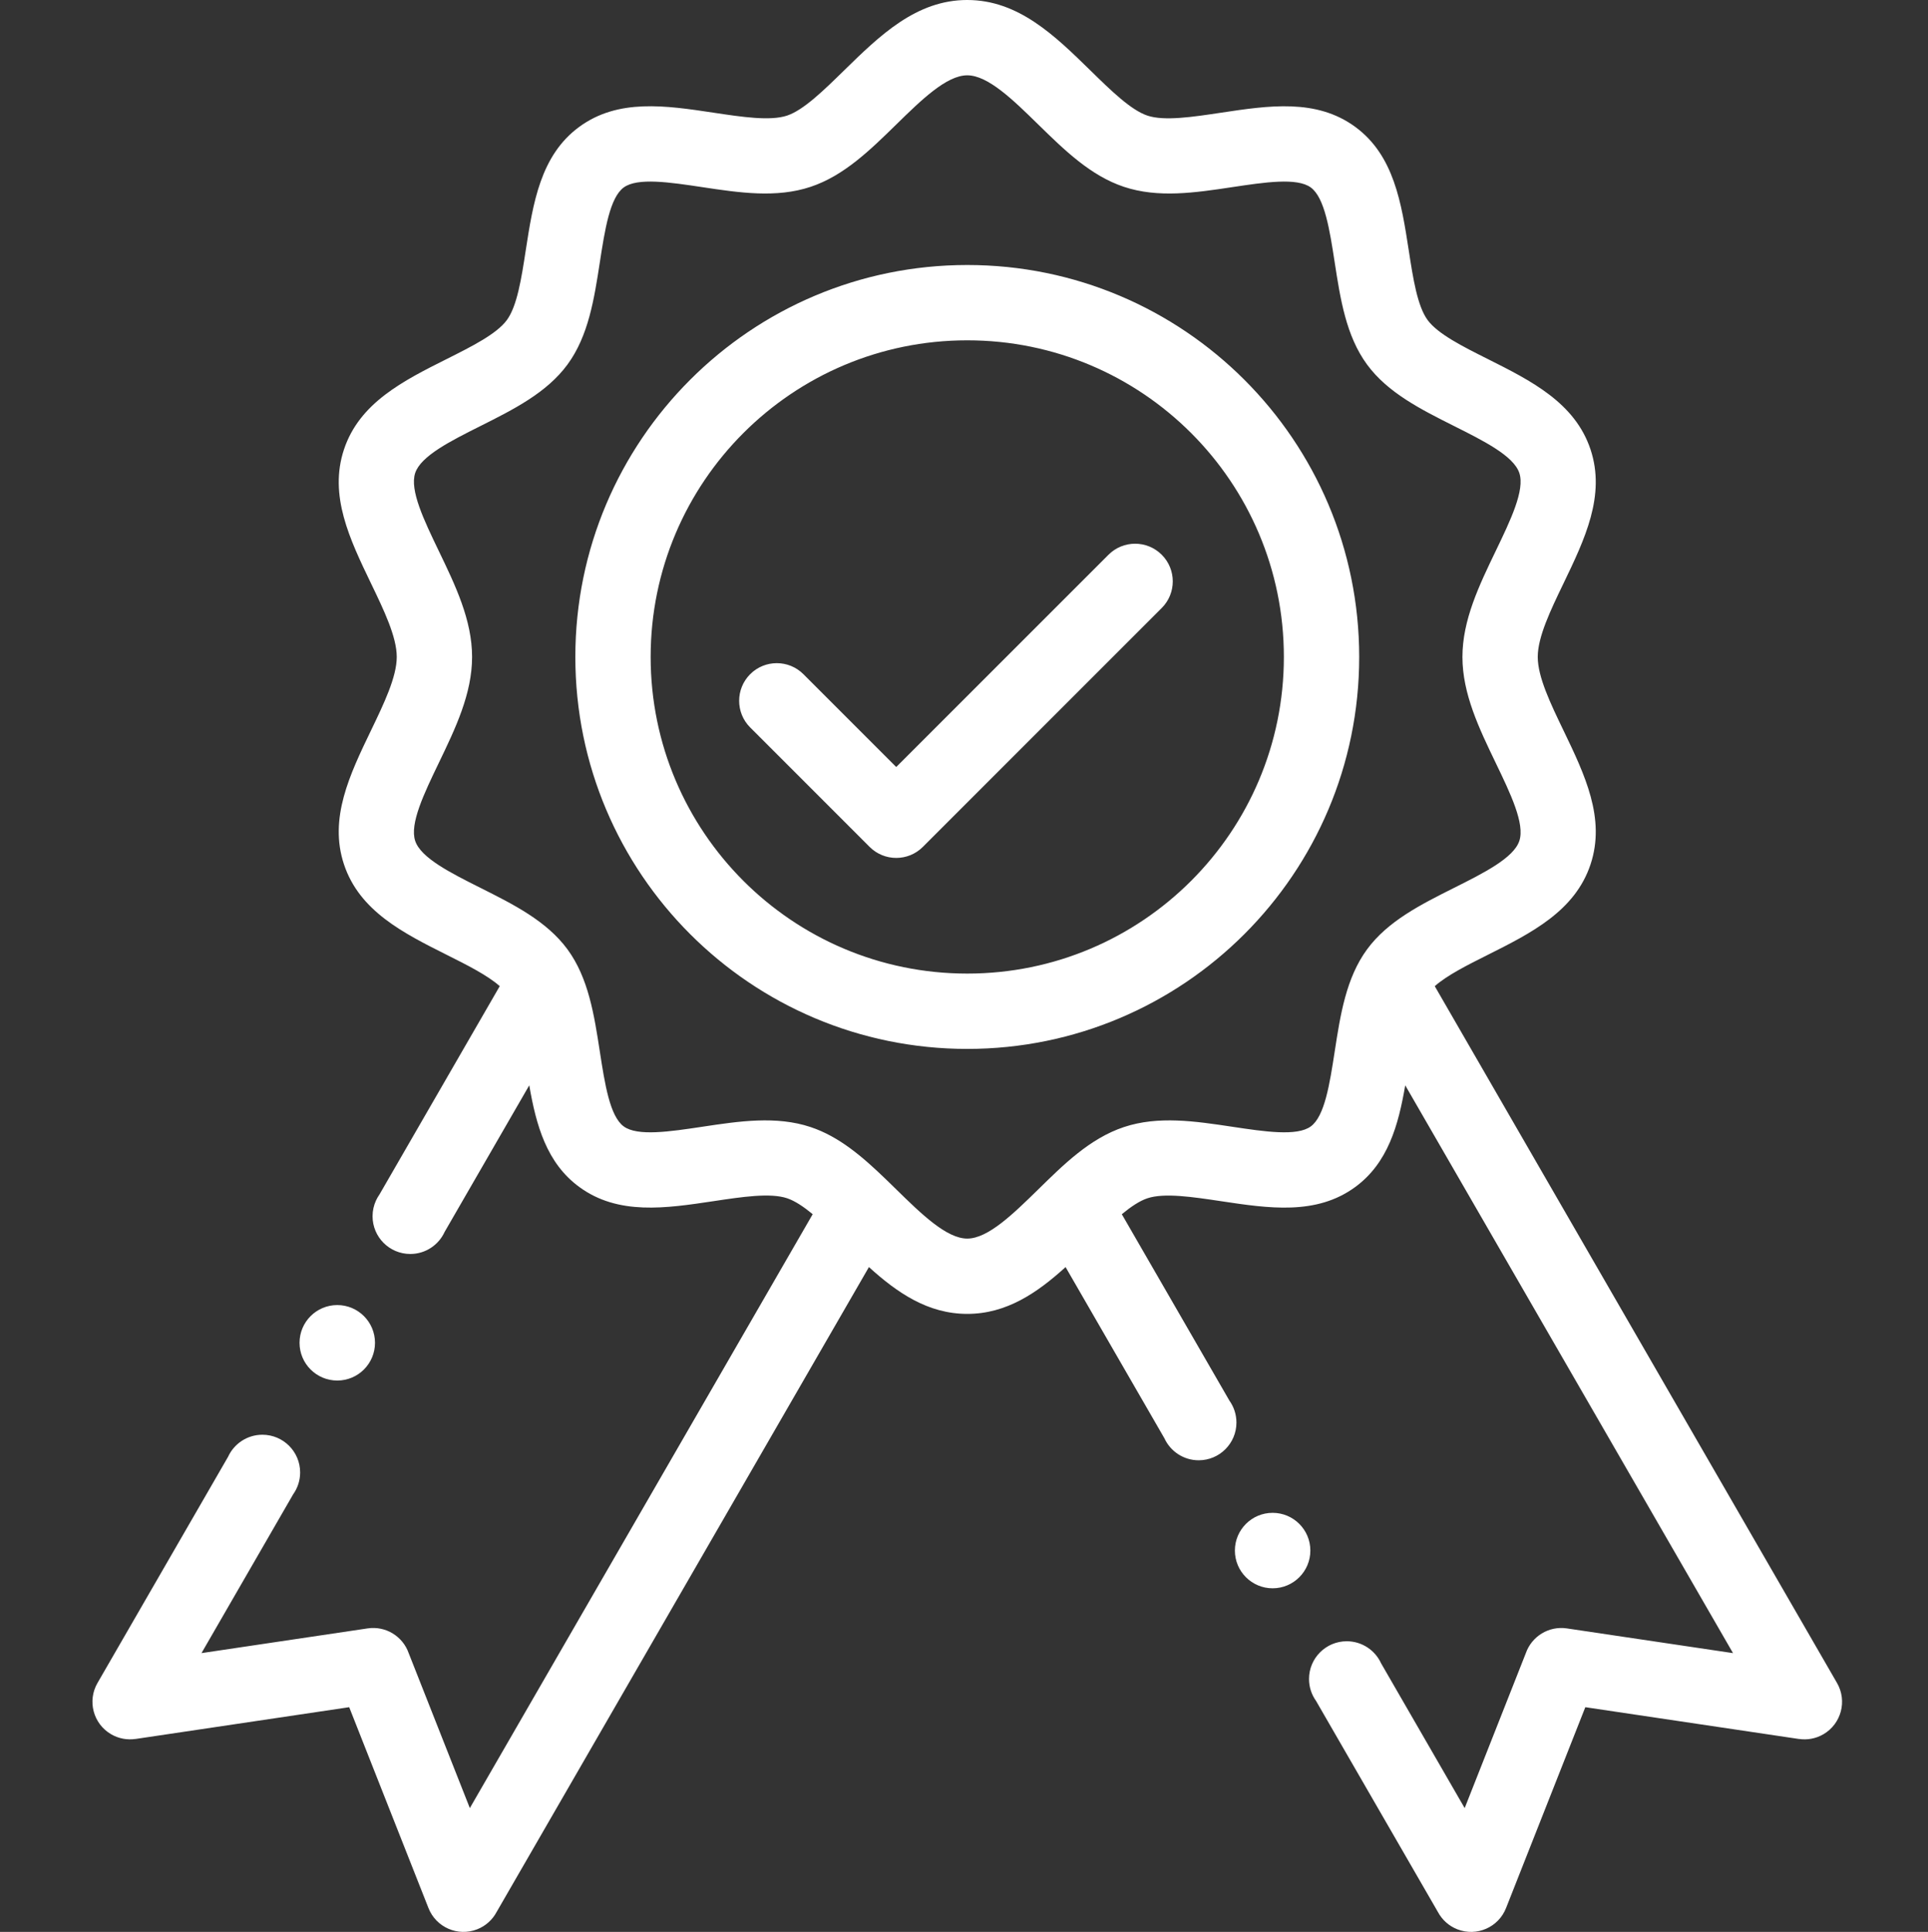
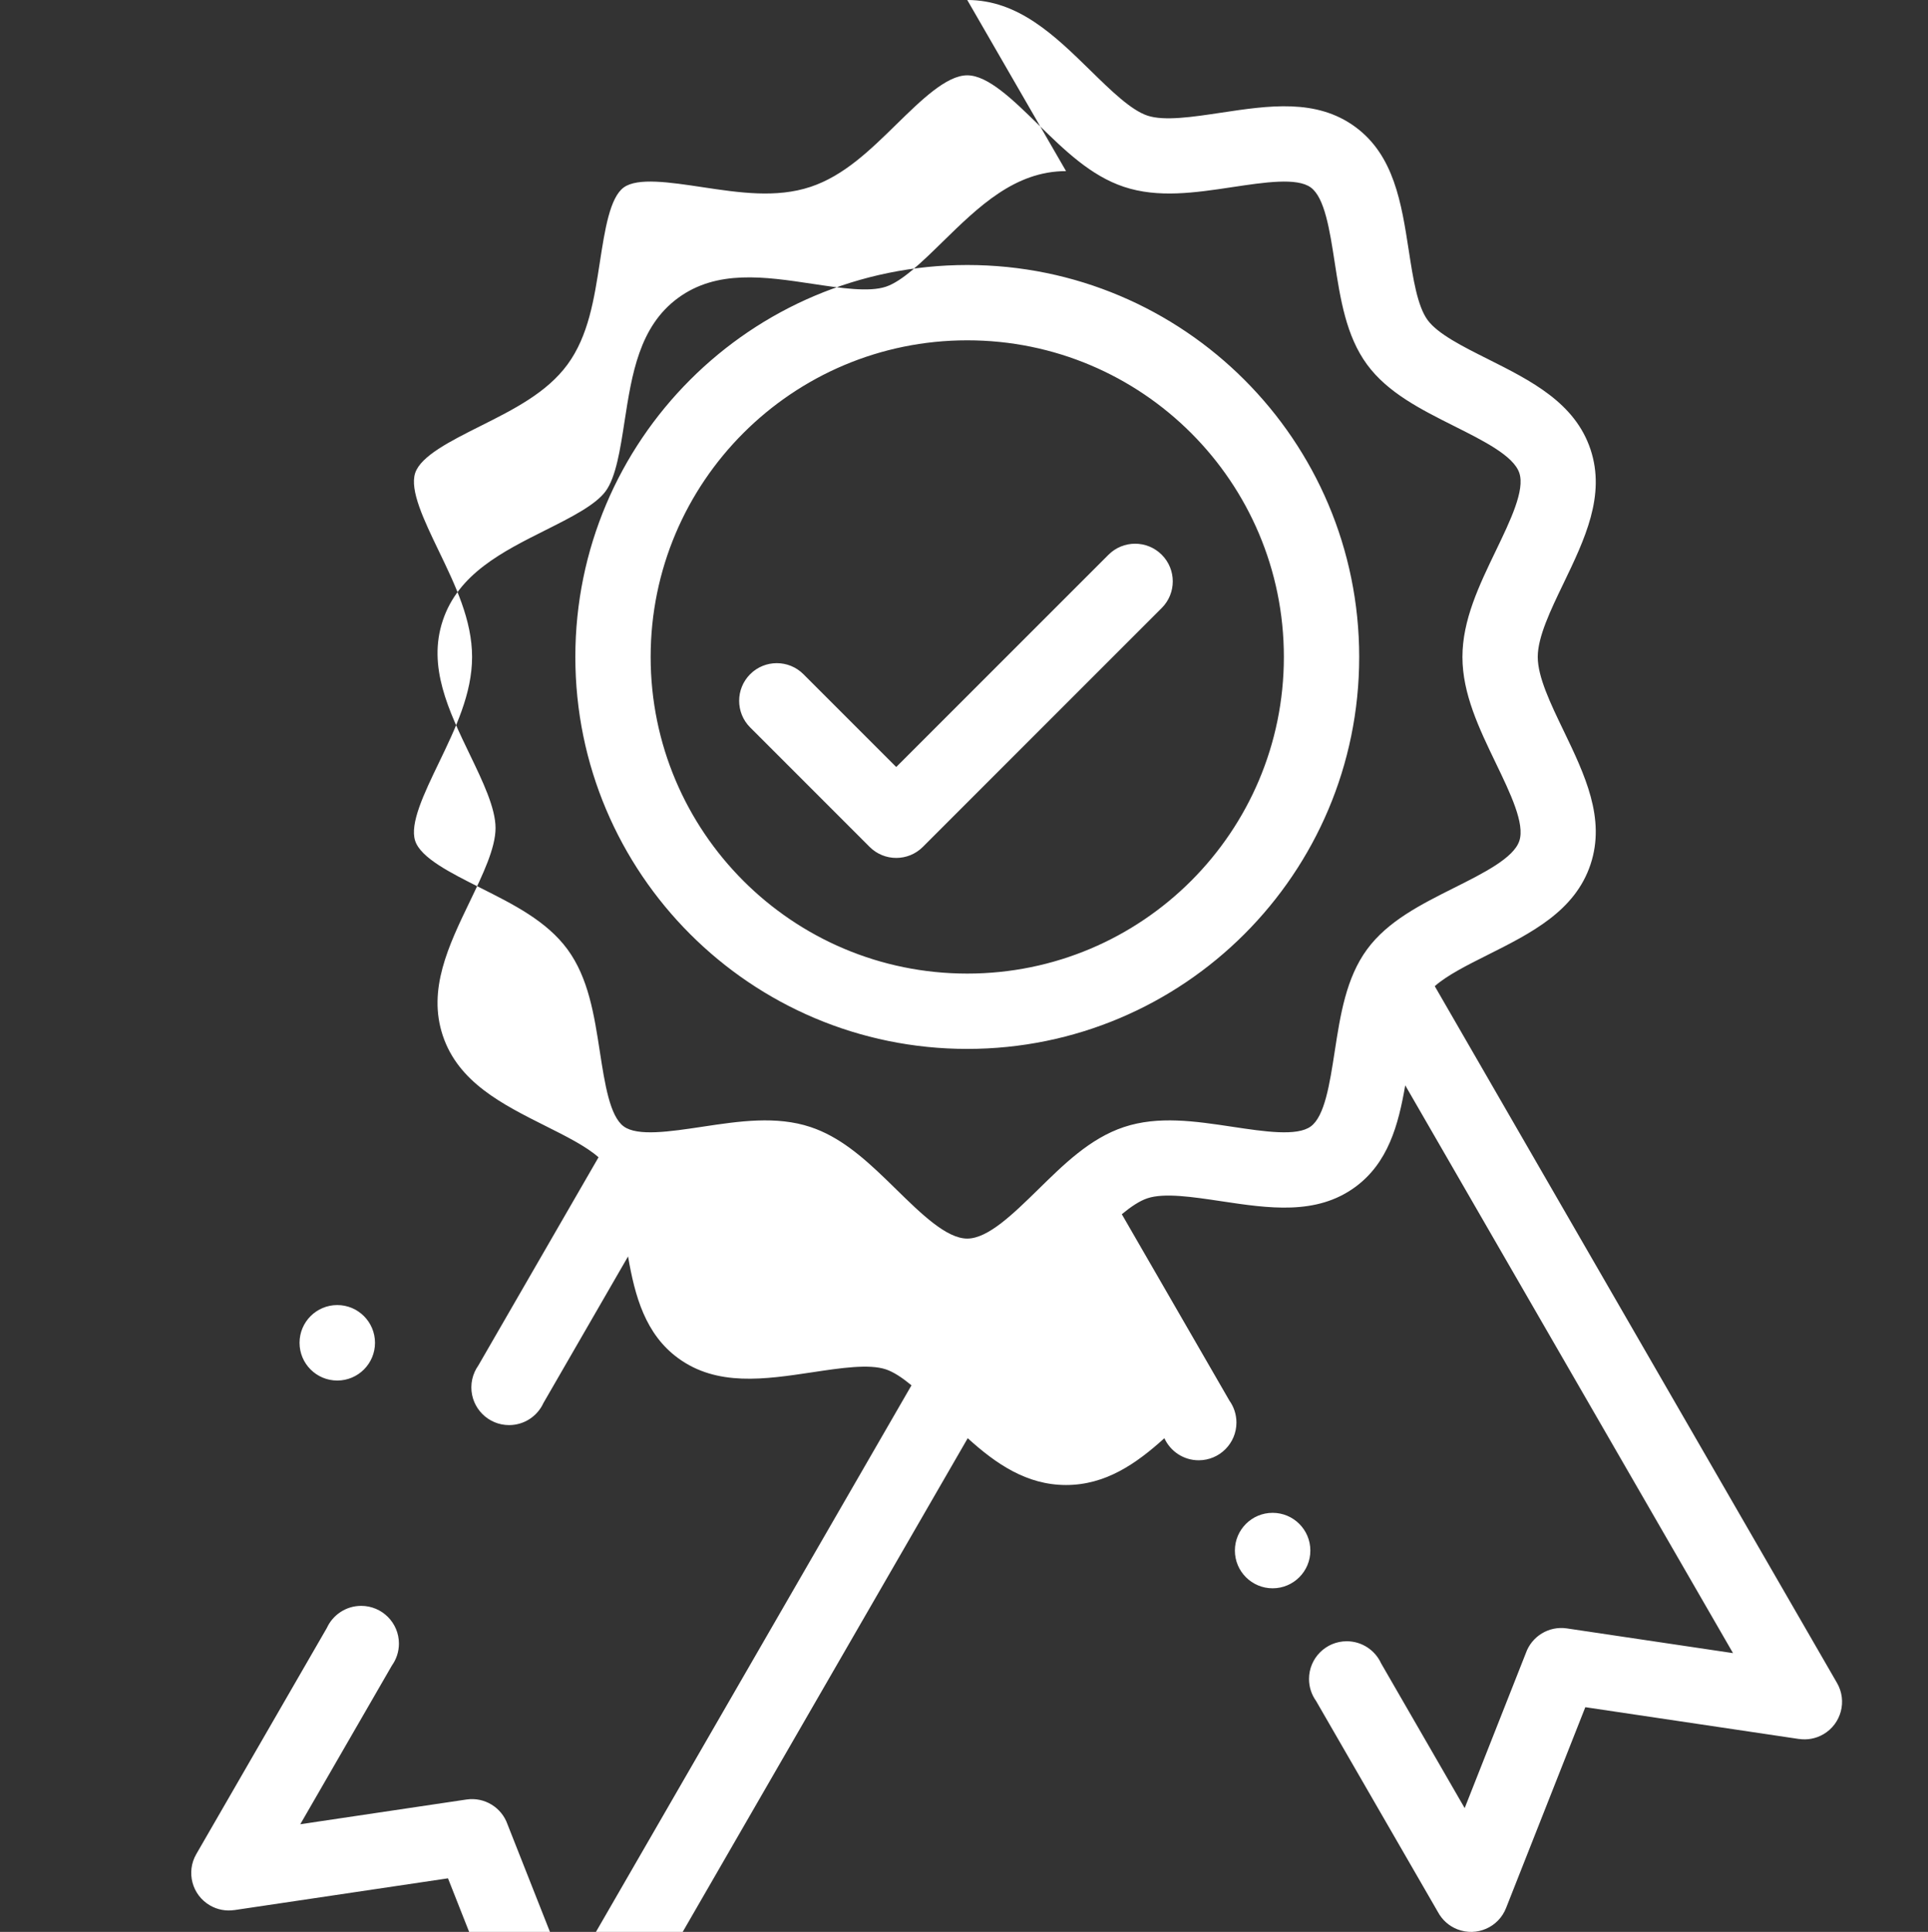
<svg xmlns="http://www.w3.org/2000/svg" viewBox="-24 0 511 511.999">
  <rect x="-24" y="0" width="511" height="511.999" fill="#333333" stroke="none" />
-   <path fill="#FFFFFF" d="m232.363 0c13.555 0 23.211 9.445 32.711 18.742 5.371 5.254 10.676 10.445 15.051 11.902 4.469 1.488 11.984.355 19.477-.773 12.668-1.906 25.281-3.805 35.586 3.75 10.297 7.547 12.25 20.191 14.203 32.824 1.133 7.336 2.266 14.664 4.984 18.375 2.707 3.691 9.289 6.992 15.906 10.309 11.535 5.785 23.152 11.609 27.273 23.984 4.062 12.203-1.527 23.801-7.191 35.562-3.379 7.012-6.797 14.102-6.797 19.43s3.418 12.418 6.797 19.43c5.664 11.762 11.254 23.355 7.191 35.562-4.117 12.371-15.734 18.199-27.273 23.98-5.383 2.699-10.742 5.387-14.012 8.281l106.613 184.66c2.758 4.758 1.133 10.852-3.625 13.609-2.02 1.168-4.285 1.551-6.43 1.234l-.004.012-56.648-8.43-21.004 53.215c-2.004 5.125-7.781 7.656-12.906 5.652-2.297-.898-4.07-2.555-5.148-4.57l-32.324-55.984h-.004c-1.16-1.637-1.844-3.633-1.844-5.789 0-5.523 4.477-10 10-10 4.043 0 7.523 2.398 9.102 5.848l22.152 38.371 16.207-41.059c1.543-4.422 6.047-7.273 10.852-6.57l44.066 6.555-86.879-150.477c-1.816 10.566-4.562 20.578-13.258 26.953-10.309 7.555-22.918 5.652-35.586 3.746-7.492-1.125-15.008-2.258-19.48-.77-2.082.691-4.379 2.234-6.793 4.23l28.531 49.418c1.164 1.637 1.848 3.633 1.848 5.793 0 5.52-4.477 10-10 10-4.043 0-7.523-2.398-9.102-5.852v.004l-26.184-45.352c-7.516 6.812-15.633 12.402-26.059 12.402-10.43 0-18.547-5.594-26.062-12.402l-98.691 170.934c-1.078 2.016-2.855 3.672-5.148 4.57-5.125 2-10.902-.531-12.906-5.652l-21.004-53.215-56.648 8.426-.004-.012c-2.145.316-4.406-.062-6.43-1.234-4.762-2.754-6.383-8.848-3.625-13.605l34.602-59.934c1.578-3.449 5.059-5.848 9.098-5.848 5.523 0 10.004 4.477 10.004 10 0 2.156-.684 4.156-1.848 5.789l-24.297 42.086 44.066-6.555c4.805-.703 9.309 2.148 10.852 6.566l16.207 41.062 90.871-157.395c-2.414-1.992-4.711-3.535-6.793-4.23-4.469-1.488-11.988-.355-19.477.773-12.672 1.906-25.281 3.805-35.59-3.75-8.691-6.371-11.438-16.383-13.262-26.949l-22.434 38.855c-1.578 3.449-5.059 5.844-9.098 5.844-5.523 0-10-4.477-10-10 0-1.48.324-2.887.902-4.152v-.004c.266-.578.582-1.121.941-1.633l31.863-55.188c-3.27-2.898-8.629-5.586-14.008-8.281-11.539-5.785-23.156-11.609-27.273-23.984-4.062-12.203 1.523-23.801 7.188-35.562 3.379-7.012 6.797-14.102 6.797-19.43 0-5.328-3.418-12.418-6.797-19.43-5.664-11.762-11.25-23.355-7.188-35.562 4.117-12.371 15.734-18.199 27.273-23.98 6.613-3.32 13.195-6.617 15.902-10.312 2.719-3.711 3.855-11.039 4.984-18.375 1.953-12.633 3.91-25.277 14.203-32.824 10.309-7.555 22.918-5.656 35.59-3.75 7.488 1.129 15.004 2.262 19.477.773 4.371-1.457 9.676-6.648 15.047-11.902 9.504-9.293 19.16-18.738 32.715-18.738zm80.934 400.934c-5.523 0-10 4.477-10 10 0 5.523 4.477 10 10 10s10-4.477 10-10c0-5.523-4.477-10-10-10zm-247.906-55.062c-5.523 0-10 4.477-10 10 0 5.523 4.477 10 10 10 5.52 0 10-4.477 10-10 0-5.523-4.48-10-10-10zm166.973-275.641c-28.684 0-54.652 11.625-73.449 30.426-18.801 18.797-30.426 44.766-30.426 73.449 0 28.684 11.625 54.652 30.426 73.453 18.797 18.797 44.766 30.426 73.449 30.426 28.684 0 54.652-11.629 73.453-30.426 18.797-18.801 30.426-44.77 30.426-73.453 0-28.684-11.629-54.652-30.426-73.449-18.801-18.801-44.77-30.426-73.453-30.426zm59.34 44.539c-15.188-15.188-36.164-24.578-59.34-24.578-23.172 0-44.152 9.391-59.336 24.574-15.188 15.188-24.578 36.164-24.578 59.34 0 23.172 9.395 44.152 24.578 59.336 15.184 15.188 36.164 24.578 59.336 24.578 23.176 0 44.152-9.391 59.34-24.578 15.184-15.184 24.574-36.164 24.574-59.336s-9.391-44.152-24.574-59.336zm-116.875 78.02 31.656 31.656c3.895 3.898 10.215 3.898 14.113 0l63.312-63.312c3.898-3.898 3.898-10.219 0-14.113-3.898-3.898-10.215-3.898-14.113 0l-56.258 56.254-24.598-24.598c-3.898-3.898-10.219-3.898-14.113 0-3.895 3.898-3.895 10.219 0 14.113zm99.059 105.906c9.109-3.031 18.91-1.555 28.676-.086 8.621 1.297 17.203 2.59 20.852-.086 3.684-2.699 5.008-11.254 6.328-19.801 1.508-9.77 3.02-19.531 8.574-27.105 5.496-7.5 14.262-11.895 23.074-16.316 7.867-3.941 15.789-7.914 17.293-12.441 1.516-4.543-2.344-12.551-6.254-20.668-4.387-9.105-8.824-18.312-8.824-28.086 0-9.773 4.438-18.98 8.824-28.086 3.91-8.117 7.77-16.121 6.254-20.668-1.504-4.527-9.426-8.5-17.293-12.441-8.812-4.422-17.578-8.816-23.074-16.312-5.555-7.578-7.066-17.34-8.574-27.109-1.32-8.547-2.645-17.102-6.328-19.801-3.645-2.676-12.23-1.383-20.852-.086-9.766 1.469-19.566 2.945-28.676-.086-8.828-2.938-15.754-9.715-22.77-16.578-6.574-6.438-13.258-12.977-18.754-12.977-5.496 0-12.176 6.539-18.754 12.973-7.012 6.863-13.941 13.645-22.766 16.582-9.109 3.031-18.914 1.555-28.68.086-8.621-1.297-17.203-2.59-20.852.082-3.684 2.699-5.004 11.258-6.328 19.805-1.508 9.77-3.016 19.527-8.57 27.105-5.5 7.5-14.266 11.895-23.078 16.316-7.867 3.941-15.785 7.914-17.293 12.441-1.512 4.543 2.344 12.551 6.254 20.668 4.387 9.102 8.824 18.309 8.824 28.086 0 9.773-4.438 18.98-8.824 28.086-3.91 8.117-7.766 16.121-6.254 20.668 1.508 4.527 9.43 8.496 17.293 12.441 8.812 4.418 17.578 8.816 23.078 16.312 5.555 7.578 7.062 17.34 8.57 27.109 1.324 8.547 2.645 17.102 6.328 19.801 3.648 2.676 12.23 1.383 20.852.086 9.766-1.473 19.566-2.945 28.68.086 7.598 2.531 13.785 7.902 19.836 13.73.188.164.363.336.531.512.801.773 1.602 1.555 2.398 2.34 6.574 6.434 13.258 12.973 18.754 12.973 5.496 0 12.176-6.539 18.754-12.973 6.695-6.551 13.684-13.555 22.77-16.582zm0 0" fill-rule="evenodd" />
+   <path fill="#FFFFFF" d="m232.363 0c13.555 0 23.211 9.445 32.711 18.742 5.371 5.254 10.676 10.445 15.051 11.902 4.469 1.488 11.984.355 19.477-.773 12.668-1.906 25.281-3.805 35.586 3.75 10.297 7.547 12.25 20.191 14.203 32.824 1.133 7.336 2.266 14.664 4.984 18.375 2.707 3.691 9.289 6.992 15.906 10.309 11.535 5.785 23.152 11.609 27.273 23.984 4.062 12.203-1.527 23.801-7.191 35.562-3.379 7.012-6.797 14.102-6.797 19.43s3.418 12.418 6.797 19.43c5.664 11.762 11.254 23.355 7.191 35.562-4.117 12.371-15.734 18.199-27.273 23.98-5.383 2.699-10.742 5.387-14.012 8.281l106.613 184.66c2.758 4.758 1.133 10.852-3.625 13.609-2.02 1.168-4.285 1.551-6.43 1.234l-.004.012-56.648-8.43-21.004 53.215c-2.004 5.125-7.781 7.656-12.906 5.652-2.297-.898-4.07-2.555-5.148-4.57l-32.324-55.984h-.004c-1.16-1.637-1.844-3.633-1.844-5.789 0-5.523 4.477-10 10-10 4.043 0 7.523 2.398 9.102 5.848l22.152 38.371 16.207-41.059c1.543-4.422 6.047-7.273 10.852-6.57l44.066 6.555-86.879-150.477c-1.816 10.566-4.562 20.578-13.258 26.953-10.309 7.555-22.918 5.652-35.586 3.746-7.492-1.125-15.008-2.258-19.48-.77-2.082.691-4.379 2.234-6.793 4.23l28.531 49.418c1.164 1.637 1.848 3.633 1.848 5.793 0 5.52-4.477 10-10 10-4.043 0-7.523-2.398-9.102-5.852v.004c-7.516 6.812-15.633 12.402-26.059 12.402-10.43 0-18.547-5.594-26.062-12.402l-98.691 170.934c-1.078 2.016-2.855 3.672-5.148 4.57-5.125 2-10.902-.531-12.906-5.652l-21.004-53.215-56.648 8.426-.004-.012c-2.145.316-4.406-.062-6.43-1.234-4.762-2.754-6.383-8.848-3.625-13.605l34.602-59.934c1.578-3.449 5.059-5.848 9.098-5.848 5.523 0 10.004 4.477 10.004 10 0 2.156-.684 4.156-1.848 5.789l-24.297 42.086 44.066-6.555c4.805-.703 9.309 2.148 10.852 6.566l16.207 41.062 90.871-157.395c-2.414-1.992-4.711-3.535-6.793-4.23-4.469-1.488-11.988-.355-19.477.773-12.672 1.906-25.281 3.805-35.59-3.75-8.691-6.371-11.438-16.383-13.262-26.949l-22.434 38.855c-1.578 3.449-5.059 5.844-9.098 5.844-5.523 0-10-4.477-10-10 0-1.48.324-2.887.902-4.152v-.004c.266-.578.582-1.121.941-1.633l31.863-55.188c-3.27-2.898-8.629-5.586-14.008-8.281-11.539-5.785-23.156-11.609-27.273-23.984-4.062-12.203 1.523-23.801 7.188-35.562 3.379-7.012 6.797-14.102 6.797-19.43 0-5.328-3.418-12.418-6.797-19.43-5.664-11.762-11.25-23.355-7.188-35.562 4.117-12.371 15.734-18.199 27.273-23.98 6.613-3.32 13.195-6.617 15.902-10.312 2.719-3.711 3.855-11.039 4.984-18.375 1.953-12.633 3.91-25.277 14.203-32.824 10.309-7.555 22.918-5.656 35.59-3.75 7.488 1.129 15.004 2.262 19.477.773 4.371-1.457 9.676-6.648 15.047-11.902 9.504-9.293 19.16-18.738 32.715-18.738zm80.934 400.934c-5.523 0-10 4.477-10 10 0 5.523 4.477 10 10 10s10-4.477 10-10c0-5.523-4.477-10-10-10zm-247.906-55.062c-5.523 0-10 4.477-10 10 0 5.523 4.477 10 10 10 5.52 0 10-4.477 10-10 0-5.523-4.48-10-10-10zm166.973-275.641c-28.684 0-54.652 11.625-73.449 30.426-18.801 18.797-30.426 44.766-30.426 73.449 0 28.684 11.625 54.652 30.426 73.453 18.797 18.797 44.766 30.426 73.449 30.426 28.684 0 54.652-11.629 73.453-30.426 18.797-18.801 30.426-44.77 30.426-73.453 0-28.684-11.629-54.652-30.426-73.449-18.801-18.801-44.77-30.426-73.453-30.426zm59.34 44.539c-15.188-15.188-36.164-24.578-59.34-24.578-23.172 0-44.152 9.391-59.336 24.574-15.188 15.188-24.578 36.164-24.578 59.34 0 23.172 9.395 44.152 24.578 59.336 15.184 15.188 36.164 24.578 59.336 24.578 23.176 0 44.152-9.391 59.34-24.578 15.184-15.184 24.574-36.164 24.574-59.336s-9.391-44.152-24.574-59.336zm-116.875 78.02 31.656 31.656c3.895 3.898 10.215 3.898 14.113 0l63.312-63.312c3.898-3.898 3.898-10.219 0-14.113-3.898-3.898-10.215-3.898-14.113 0l-56.258 56.254-24.598-24.598c-3.898-3.898-10.219-3.898-14.113 0-3.895 3.898-3.895 10.219 0 14.113zm99.059 105.906c9.109-3.031 18.91-1.555 28.676-.086 8.621 1.297 17.203 2.59 20.852-.086 3.684-2.699 5.008-11.254 6.328-19.801 1.508-9.77 3.02-19.531 8.574-27.105 5.496-7.5 14.262-11.895 23.074-16.316 7.867-3.941 15.789-7.914 17.293-12.441 1.516-4.543-2.344-12.551-6.254-20.668-4.387-9.105-8.824-18.312-8.824-28.086 0-9.773 4.438-18.98 8.824-28.086 3.91-8.117 7.77-16.121 6.254-20.668-1.504-4.527-9.426-8.5-17.293-12.441-8.812-4.422-17.578-8.816-23.074-16.312-5.555-7.578-7.066-17.34-8.574-27.109-1.32-8.547-2.645-17.102-6.328-19.801-3.645-2.676-12.23-1.383-20.852-.086-9.766 1.469-19.566 2.945-28.676-.086-8.828-2.938-15.754-9.715-22.77-16.578-6.574-6.438-13.258-12.977-18.754-12.977-5.496 0-12.176 6.539-18.754 12.973-7.012 6.863-13.941 13.645-22.766 16.582-9.109 3.031-18.914 1.555-28.68.086-8.621-1.297-17.203-2.59-20.852.082-3.684 2.699-5.004 11.258-6.328 19.805-1.508 9.77-3.016 19.527-8.57 27.105-5.5 7.5-14.266 11.895-23.078 16.316-7.867 3.941-15.785 7.914-17.293 12.441-1.512 4.543 2.344 12.551 6.254 20.668 4.387 9.102 8.824 18.309 8.824 28.086 0 9.773-4.438 18.98-8.824 28.086-3.91 8.117-7.766 16.121-6.254 20.668 1.508 4.527 9.43 8.496 17.293 12.441 8.812 4.418 17.578 8.816 23.078 16.312 5.555 7.578 7.062 17.34 8.57 27.109 1.324 8.547 2.645 17.102 6.328 19.801 3.648 2.676 12.23 1.383 20.852.086 9.766-1.473 19.566-2.945 28.68.086 7.598 2.531 13.785 7.902 19.836 13.73.188.164.363.336.531.512.801.773 1.602 1.555 2.398 2.34 6.574 6.434 13.258 12.973 18.754 12.973 5.496 0 12.176-6.539 18.754-12.973 6.695-6.551 13.684-13.555 22.77-16.582zm0 0" fill-rule="evenodd" />
</svg>